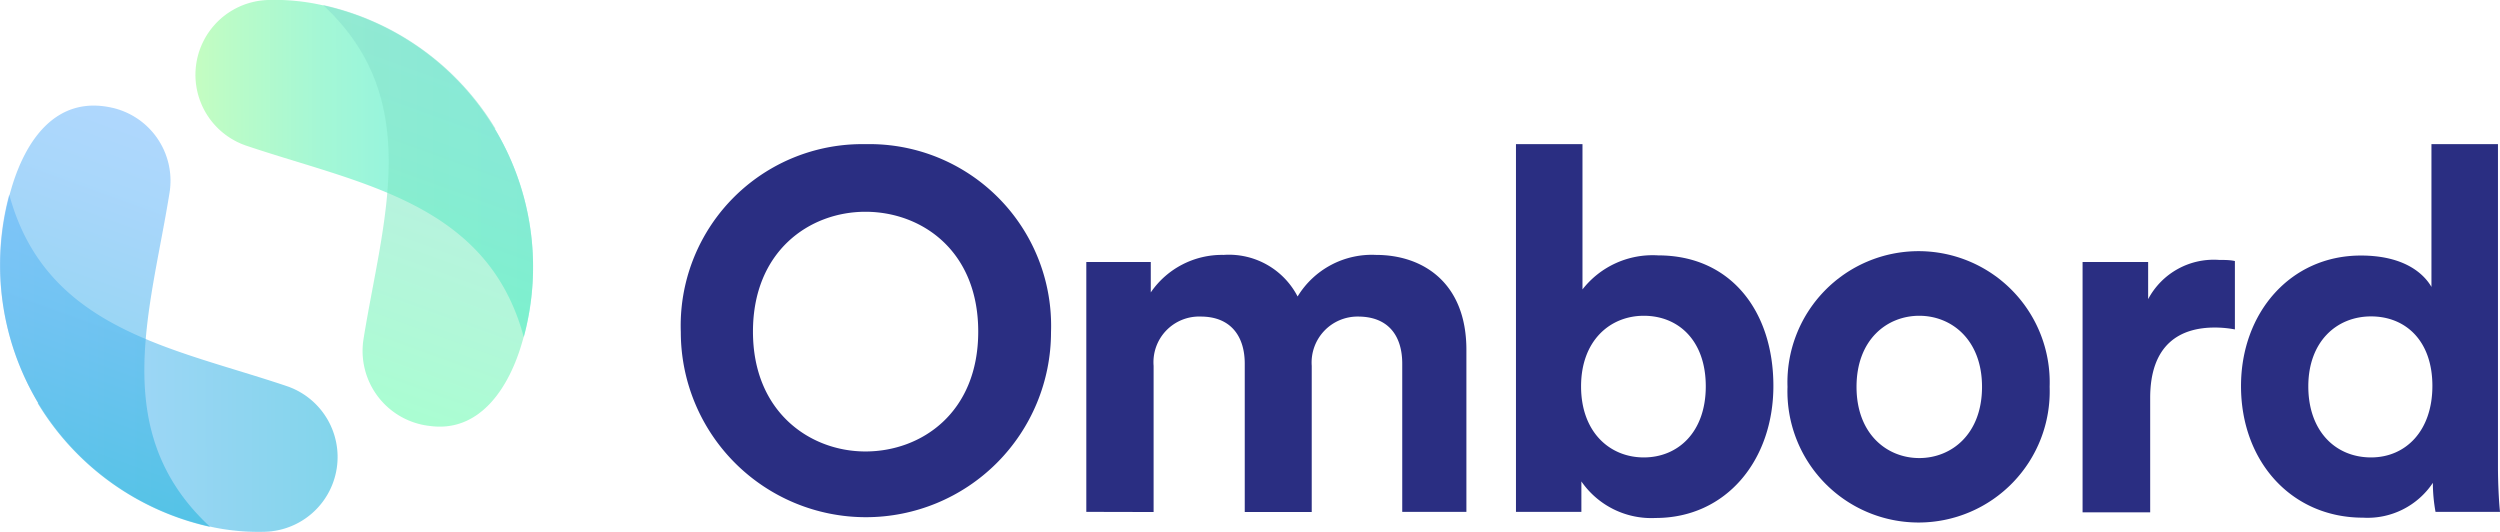
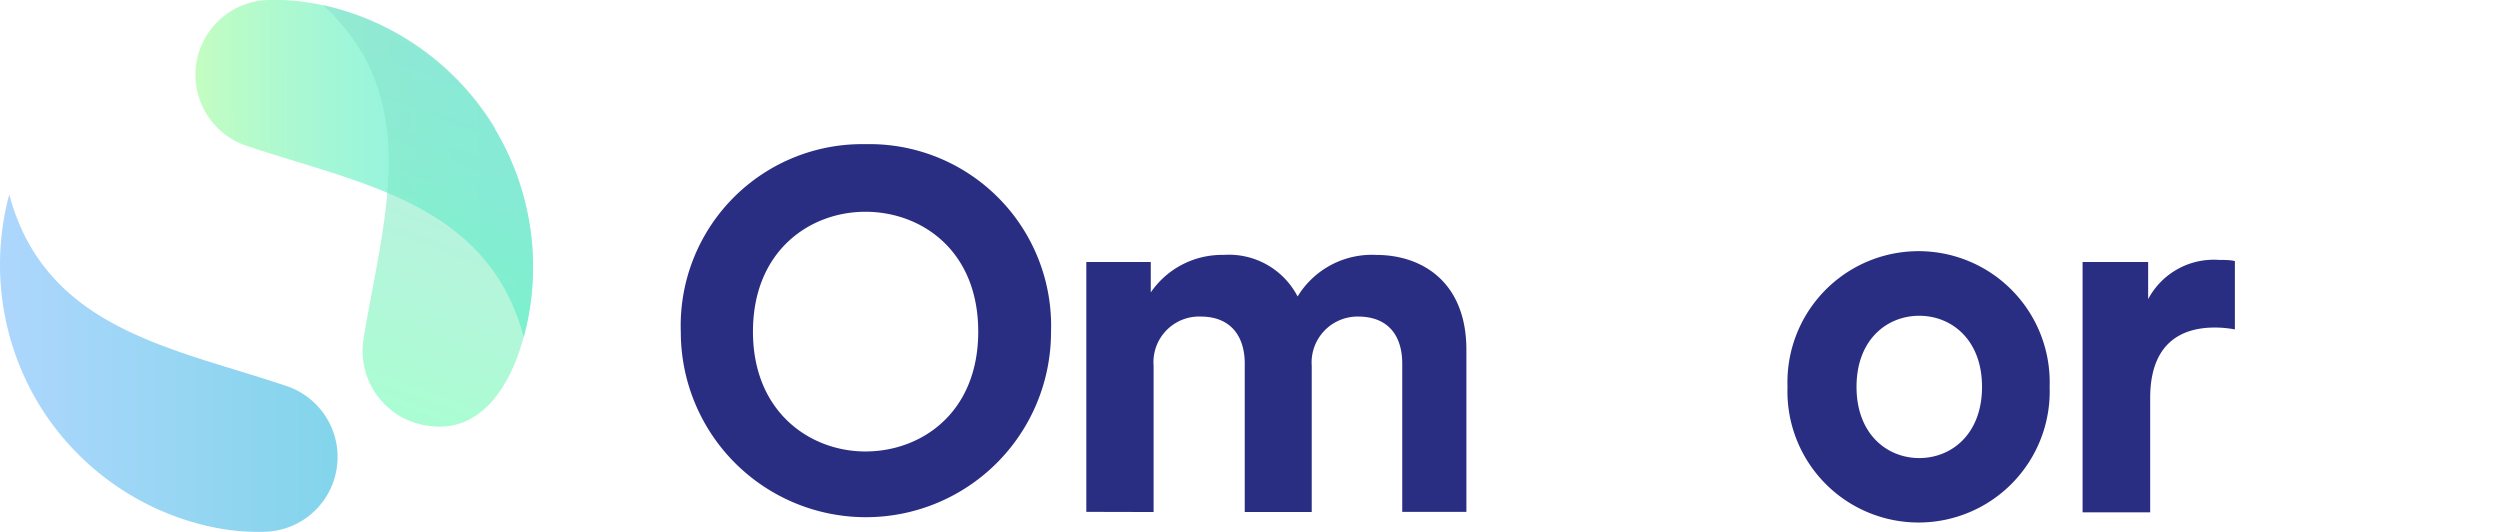
<svg xmlns="http://www.w3.org/2000/svg" viewBox="0 0 159.37 33.91">
  <defs>
    <style>.cls-1,.cls-2,.cls-3,.cls-4{fill-rule:evenodd;opacity:0.55;}.cls-1{fill:url(#_ÂÁ_Ï_ÌÌ_È_ËÂÌÚ_7);}.cls-2{fill:url(#_ÂÁ_Ï_ÌÌ_È_ËÂÌÚ_6);}.cls-3{fill:url(#_ÂÁ_Ï_ÌÌ_È_ËÂÌÚ_5);}.cls-4{fill:url(#_ÂÁ_Ï_ÌÌ_È_ËÂÌÚ_4);}.cls-5{fill:#2a2e82;}</style>
    <linearGradient id="_ÂÁ_Ï_ÌÌ_È_ËÂÌÚ_7" x1="8793.44" y1="312.51" x2="8789.71" y2="291.34" gradientTransform="translate(1837.69 -8596.85) rotate(99.94)" gradientUnits="userSpaceOnUse">
      <stop offset="0" stop-color="#98fc8c" />
      <stop offset="0.16" stop-color="#7cf79d" />
      <stop offset="0.4" stop-color="#59f0b3" />
      <stop offset="0.63" stop-color="#3febc2" />
      <stop offset="0.84" stop-color="#2fe8cc" />
      <stop offset="1" stop-color="#2ae7cf" />
    </linearGradient>
    <linearGradient id="_ÂÁ_Ï_ÌÌ_È_ËÂÌÚ_6" x1="8783.3" y1="296.81" x2="8806.11" y2="300.83" gradientTransform="translate(1837.69 -8596.85) rotate(99.94)" gradientUnits="userSpaceOnUse">
      <stop offset="0" stop-color="#88dfcd" />
      <stop offset="0.33" stop-color="#80e5c6" />
      <stop offset="0.85" stop-color="#6bf6b3" />
      <stop offset="1" stop-color="#63fcac" />
    </linearGradient>
    <linearGradient id="_ÂÁ_Ï_ÌÌ_È_ËÂÌÚ_5" x1="8807.81" y1="322.66" x2="8804.07" y2="301.49" gradientTransform="translate(1837.69 -8596.85) rotate(99.94)" gradientUnits="userSpaceOnUse">
      <stop offset="0" stop-color="#6db5fb" />
      <stop offset="1" stop-color="#1eb2db" />
    </linearGradient>
    <linearGradient id="_ÂÁ_Ï_ÌÌ_È_ËÂÌÚ_4" x1="8791.42" y1="313.18" x2="8814.23" y2="317.2" gradientTransform="translate(1837.69 -8596.85) rotate(99.94)" gradientUnits="userSpaceOnUse">
      <stop offset="0" stop-color="#6db5fb" />
      <stop offset="0.21" stop-color="#62b5f7" />
      <stop offset="0.59" stop-color="#45b3eb" />
      <stop offset="1" stop-color="#1eb2db" />
    </linearGradient>
  </defs>
  <g id="Layer_2" data-name="Layer 2">
    <g id="Layer_1-2" data-name="Layer 1">
      <path class="cls-1" d="M31.5,8.14A17.07,17.07,0,0,0,20.31.28,13.8,13.8,0,0,0,17.11,0a4.77,4.77,0,0,0-1.4,9.29c7.23,2.44,15.37,3.61,17.68,12.2A17.13,17.13,0,0,0,31.5,8.14Z" />
      <path class="cls-2" d="M31.54,8.21A17.06,17.06,0,0,1,33.3,21.77c-.82,2.9-2.69,5.84-5.93,5.38a4.81,4.81,0,0,1-4.2-5.51c1.2-7.53,3.95-15.28-2.58-21.32a17.13,17.13,0,0,1,11,7.89Z" />
      <path class="cls-3" d="M2.48,25.77a17.09,17.09,0,0,0,11.2,7.86,14.32,14.32,0,0,0,3.2.27,4.77,4.77,0,0,0,1.39-9.29C11,22.16,2.9,21,.59,12.4A17.2,17.2,0,0,0,2.48,25.77Z" />
-       <path class="cls-4" d="M2.44,25.7A17.1,17.1,0,0,1,.69,12.14c.85-3,2.76-6.08,6.42-5.28a4.77,4.77,0,0,1,3.7,5.41C9.61,19.8,6.86,27.55,13.4,33.59a17.15,17.15,0,0,1-11-7.89Z" />
-       <path class="cls-5" d="M96.64,32.63V9.19h4.24v9.26a5.67,5.67,0,0,1,4.82-2.17c4.66,0,7.35,3.59,7.35,8.32s-3,8.42-7.51,8.42a5.42,5.42,0,0,1-4.73-2.33v1.94Zm8.15-12.5c-2.16,0-4,1.59-4,4.5s1.82,4.53,4,4.53,3.95-1.61,3.95-4.53S107,20.13,104.79,20.13Z" />
      <path class="cls-5" d="M130.66,24.66a8.36,8.36,0,1,1-16.71,0,8.36,8.36,0,1,1,16.71,0Zm-4.31,0c0-3-1.94-4.53-4-4.53s-4,1.52-4,4.53,1.94,4.54,4,4.54S126.35,27.67,126.35,24.66Z" />
      <path class="cls-5" d="M142.47,21a6.88,6.88,0,0,0-1.29-.12c-2.2,0-4.11,1.06-4.11,4.49v7.29h-4.31V16.7h4.18v2.37a4.73,4.73,0,0,1,4.53-2.5c.35,0,.68,0,1,.07Z" />
-       <path class="cls-5" d="M159.24,29.75c0,1.06.06,2.23.13,2.88h-4.11a10.37,10.37,0,0,1-.17-1.85A5,5,0,0,1,150.63,33c-4.53,0-7.77-3.56-7.77-8.39,0-4.66,3.14-8.32,7.64-8.32,2.75,0,4,1.14,4.5,2V9.19h4.24Zm-8.09-.59c2.2,0,3.91-1.68,3.91-4.56s-1.71-4.43-3.91-4.43-4,1.61-4,4.46S148.88,29.16,151.15,29.16Z" />
      <path class="cls-5" d="M55.17,9.19A11.58,11.58,0,0,1,67,21.17a11.8,11.8,0,1,1-23.6,0A11.57,11.57,0,0,1,55.17,9.19Zm0,19.59c3.56,0,7.19-2.46,7.19-7.64s-3.63-7.64-7.19-7.64S48,16,48,21.14,51.65,28.78,55.17,28.78Z" />
      <path class="cls-5" d="M69.25,32.63V16.7h4.11v1.94A5.5,5.5,0,0,1,78,16.25a4.93,4.93,0,0,1,4.72,2.65,5.54,5.54,0,0,1,5-2.65c3,0,5.76,1.78,5.76,6.05V32.63H89.39V23.18c0-1.72-.84-3-2.82-3a2.93,2.93,0,0,0-2.95,3.14v9.32H79.35V23.18c0-1.72-.87-3-2.81-3a2.91,2.91,0,0,0-3,3.14v9.32Z" />
    </g>
  </g>
</svg>